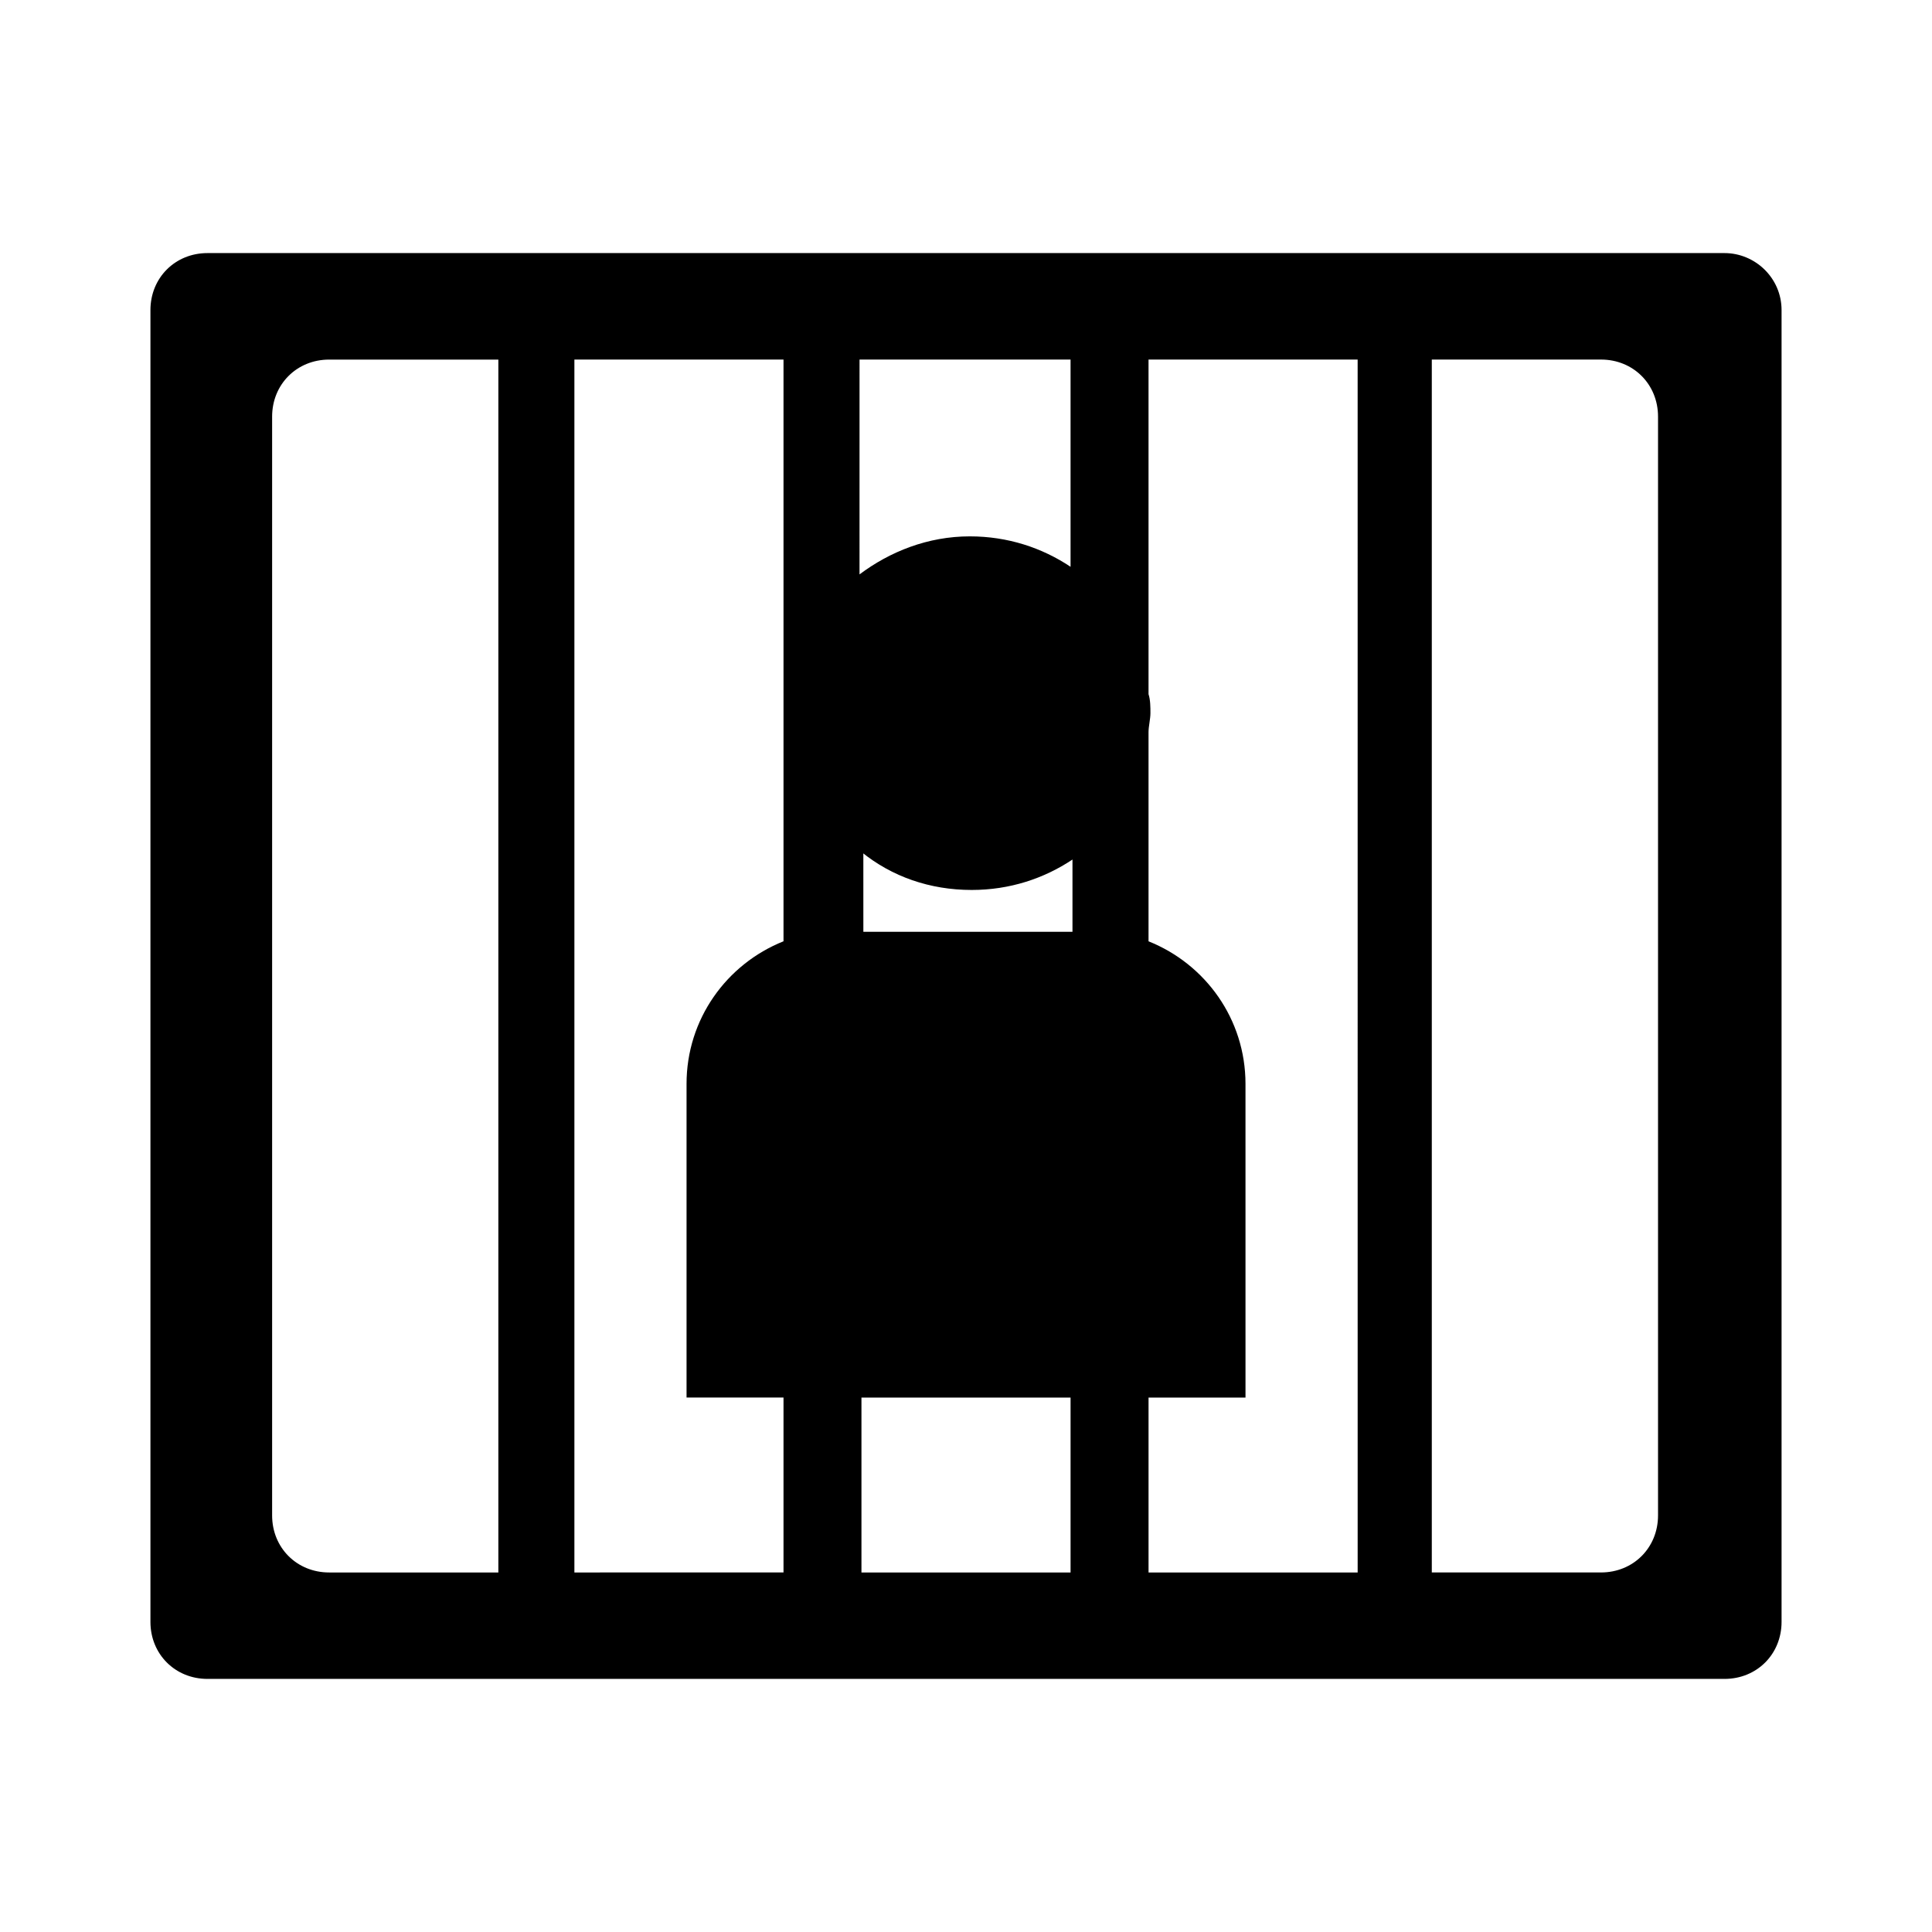
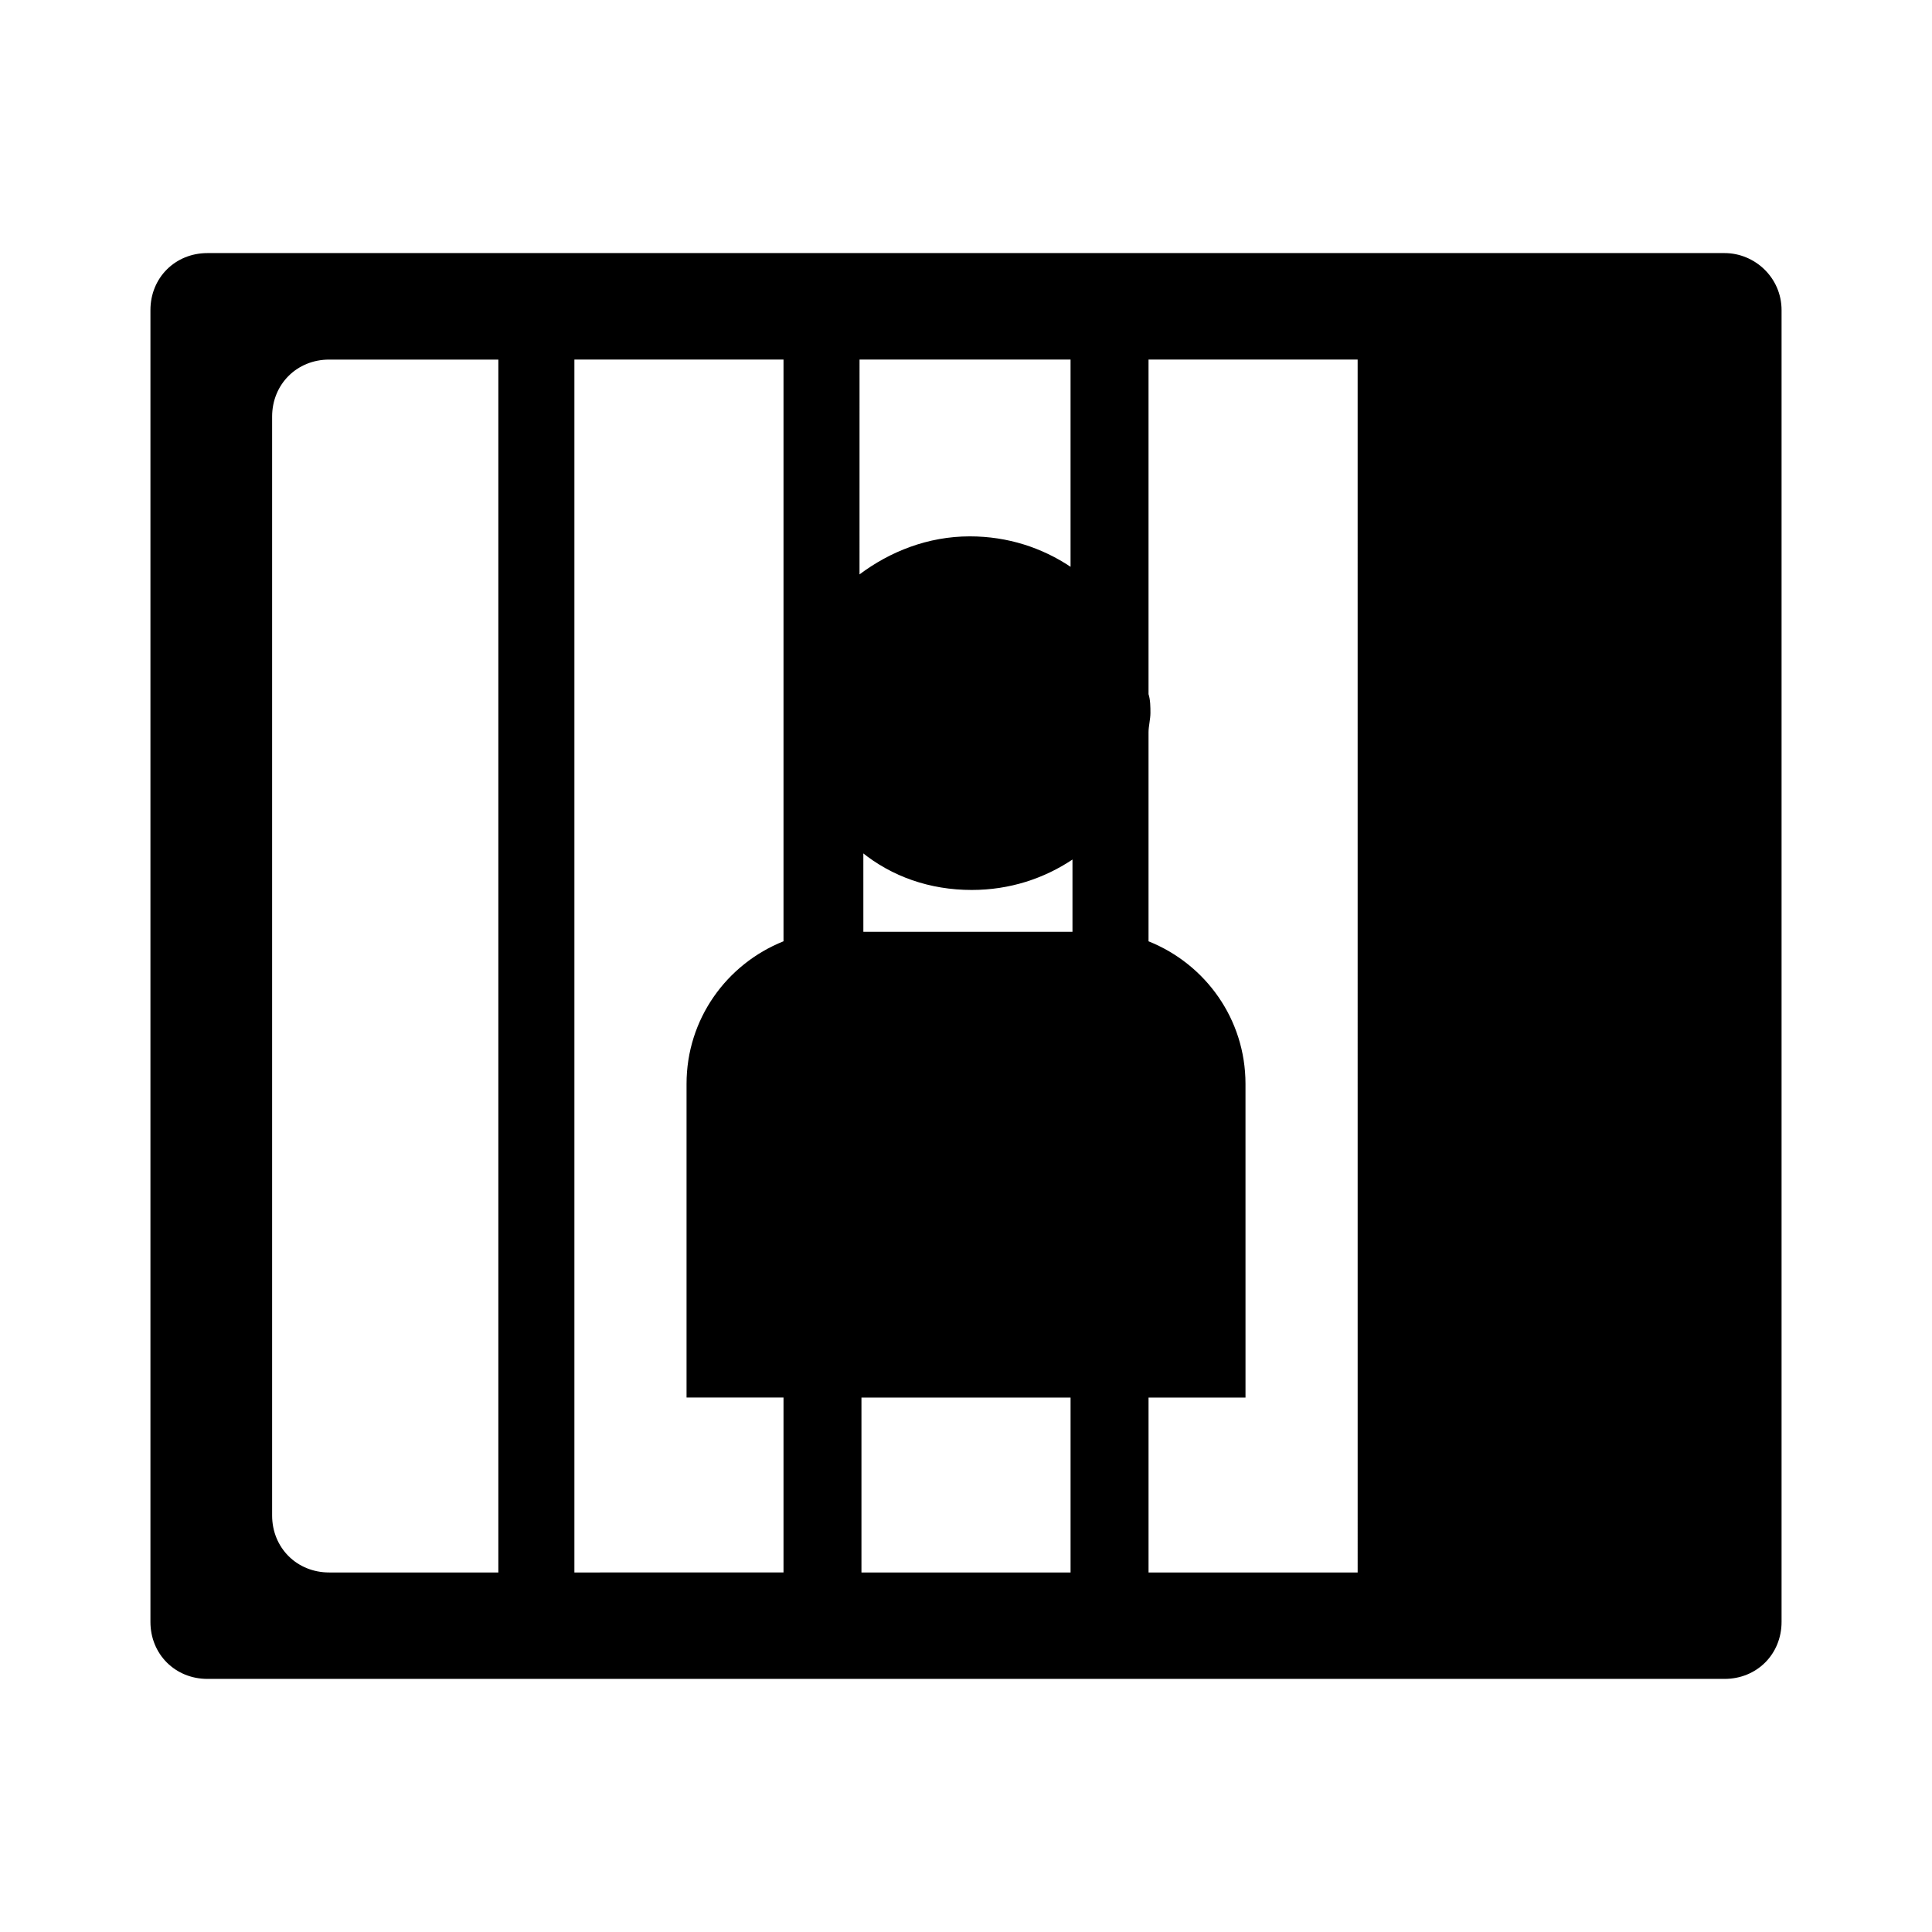
<svg xmlns="http://www.w3.org/2000/svg" fill="#000000" width="800px" height="800px" version="1.1" viewBox="144 144 512 512">
-   <path d="m601.02 211.07h-402.04c-8.566 0-15.113 6.551-15.113 15.113v347.63c0 8.566 6.551 15.113 15.113 15.113h402.04c8.566 0 15.113-6.551 15.113-15.113v-347.63c0.004-8.562-7.051-15.113-15.109-15.113zm-228.73 158.7c8.062 6.551 18.137 10.078 29.223 10.078 10.078 0 19.145-3.023 26.703-8.062v19.145h-55.418l-0.004-21.16zm55.418-130.48v54.914c-7.559-5.039-16.625-8.062-26.703-8.062-11.082 0-21.16 4.031-29.223 10.078l0.004-56.93zm-151.64 321.43h-44.84c-8.566 0-15.113-6.551-15.113-15.113v-291.2c0-8.566 6.551-15.113 15.113-15.113h44.84zm20.152 0v-321.43h55.418v154.16c-15.113 6.047-25.695 20.656-25.695 37.785v83.129h25.695v46.352zm76.074 0v-46.352h55.418v46.352zm131.5 0h-55.418v-46.352h25.695l-0.004-83.129c0-17.129-10.578-31.738-25.695-37.785v-55.418c0-1.512 0.504-3.527 0.504-5.039 0-1.512 0-3.527-0.504-5.039v-88.668h55.418zm79.602-15.117c0 8.566-6.551 15.113-15.113 15.113h-44.84v-321.43h44.84c8.566 0 15.113 6.551 15.113 15.113z" />
+   <path d="m601.02 211.07h-402.04c-8.566 0-15.113 6.551-15.113 15.113v347.63c0 8.566 6.551 15.113 15.113 15.113h402.04c8.566 0 15.113-6.551 15.113-15.113v-347.63c0.004-8.562-7.051-15.113-15.109-15.113zm-228.73 158.7c8.062 6.551 18.137 10.078 29.223 10.078 10.078 0 19.145-3.023 26.703-8.062v19.145h-55.418l-0.004-21.16zm55.418-130.48v54.914c-7.559-5.039-16.625-8.062-26.703-8.062-11.082 0-21.16 4.031-29.223 10.078l0.004-56.93zm-151.64 321.43h-44.84c-8.566 0-15.113-6.551-15.113-15.113v-291.2c0-8.566 6.551-15.113 15.113-15.113h44.84zm20.152 0v-321.43h55.418v154.16c-15.113 6.047-25.695 20.656-25.695 37.785v83.129h25.695v46.352zm76.074 0v-46.352h55.418v46.352zm131.5 0h-55.418v-46.352h25.695l-0.004-83.129c0-17.129-10.578-31.738-25.695-37.785v-55.418c0-1.512 0.504-3.527 0.504-5.039 0-1.512 0-3.527-0.504-5.039v-88.668h55.418zm79.602-15.117c0 8.566-6.551 15.113-15.113 15.113h-44.84h44.84c8.566 0 15.113 6.551 15.113 15.113z" />
</svg>